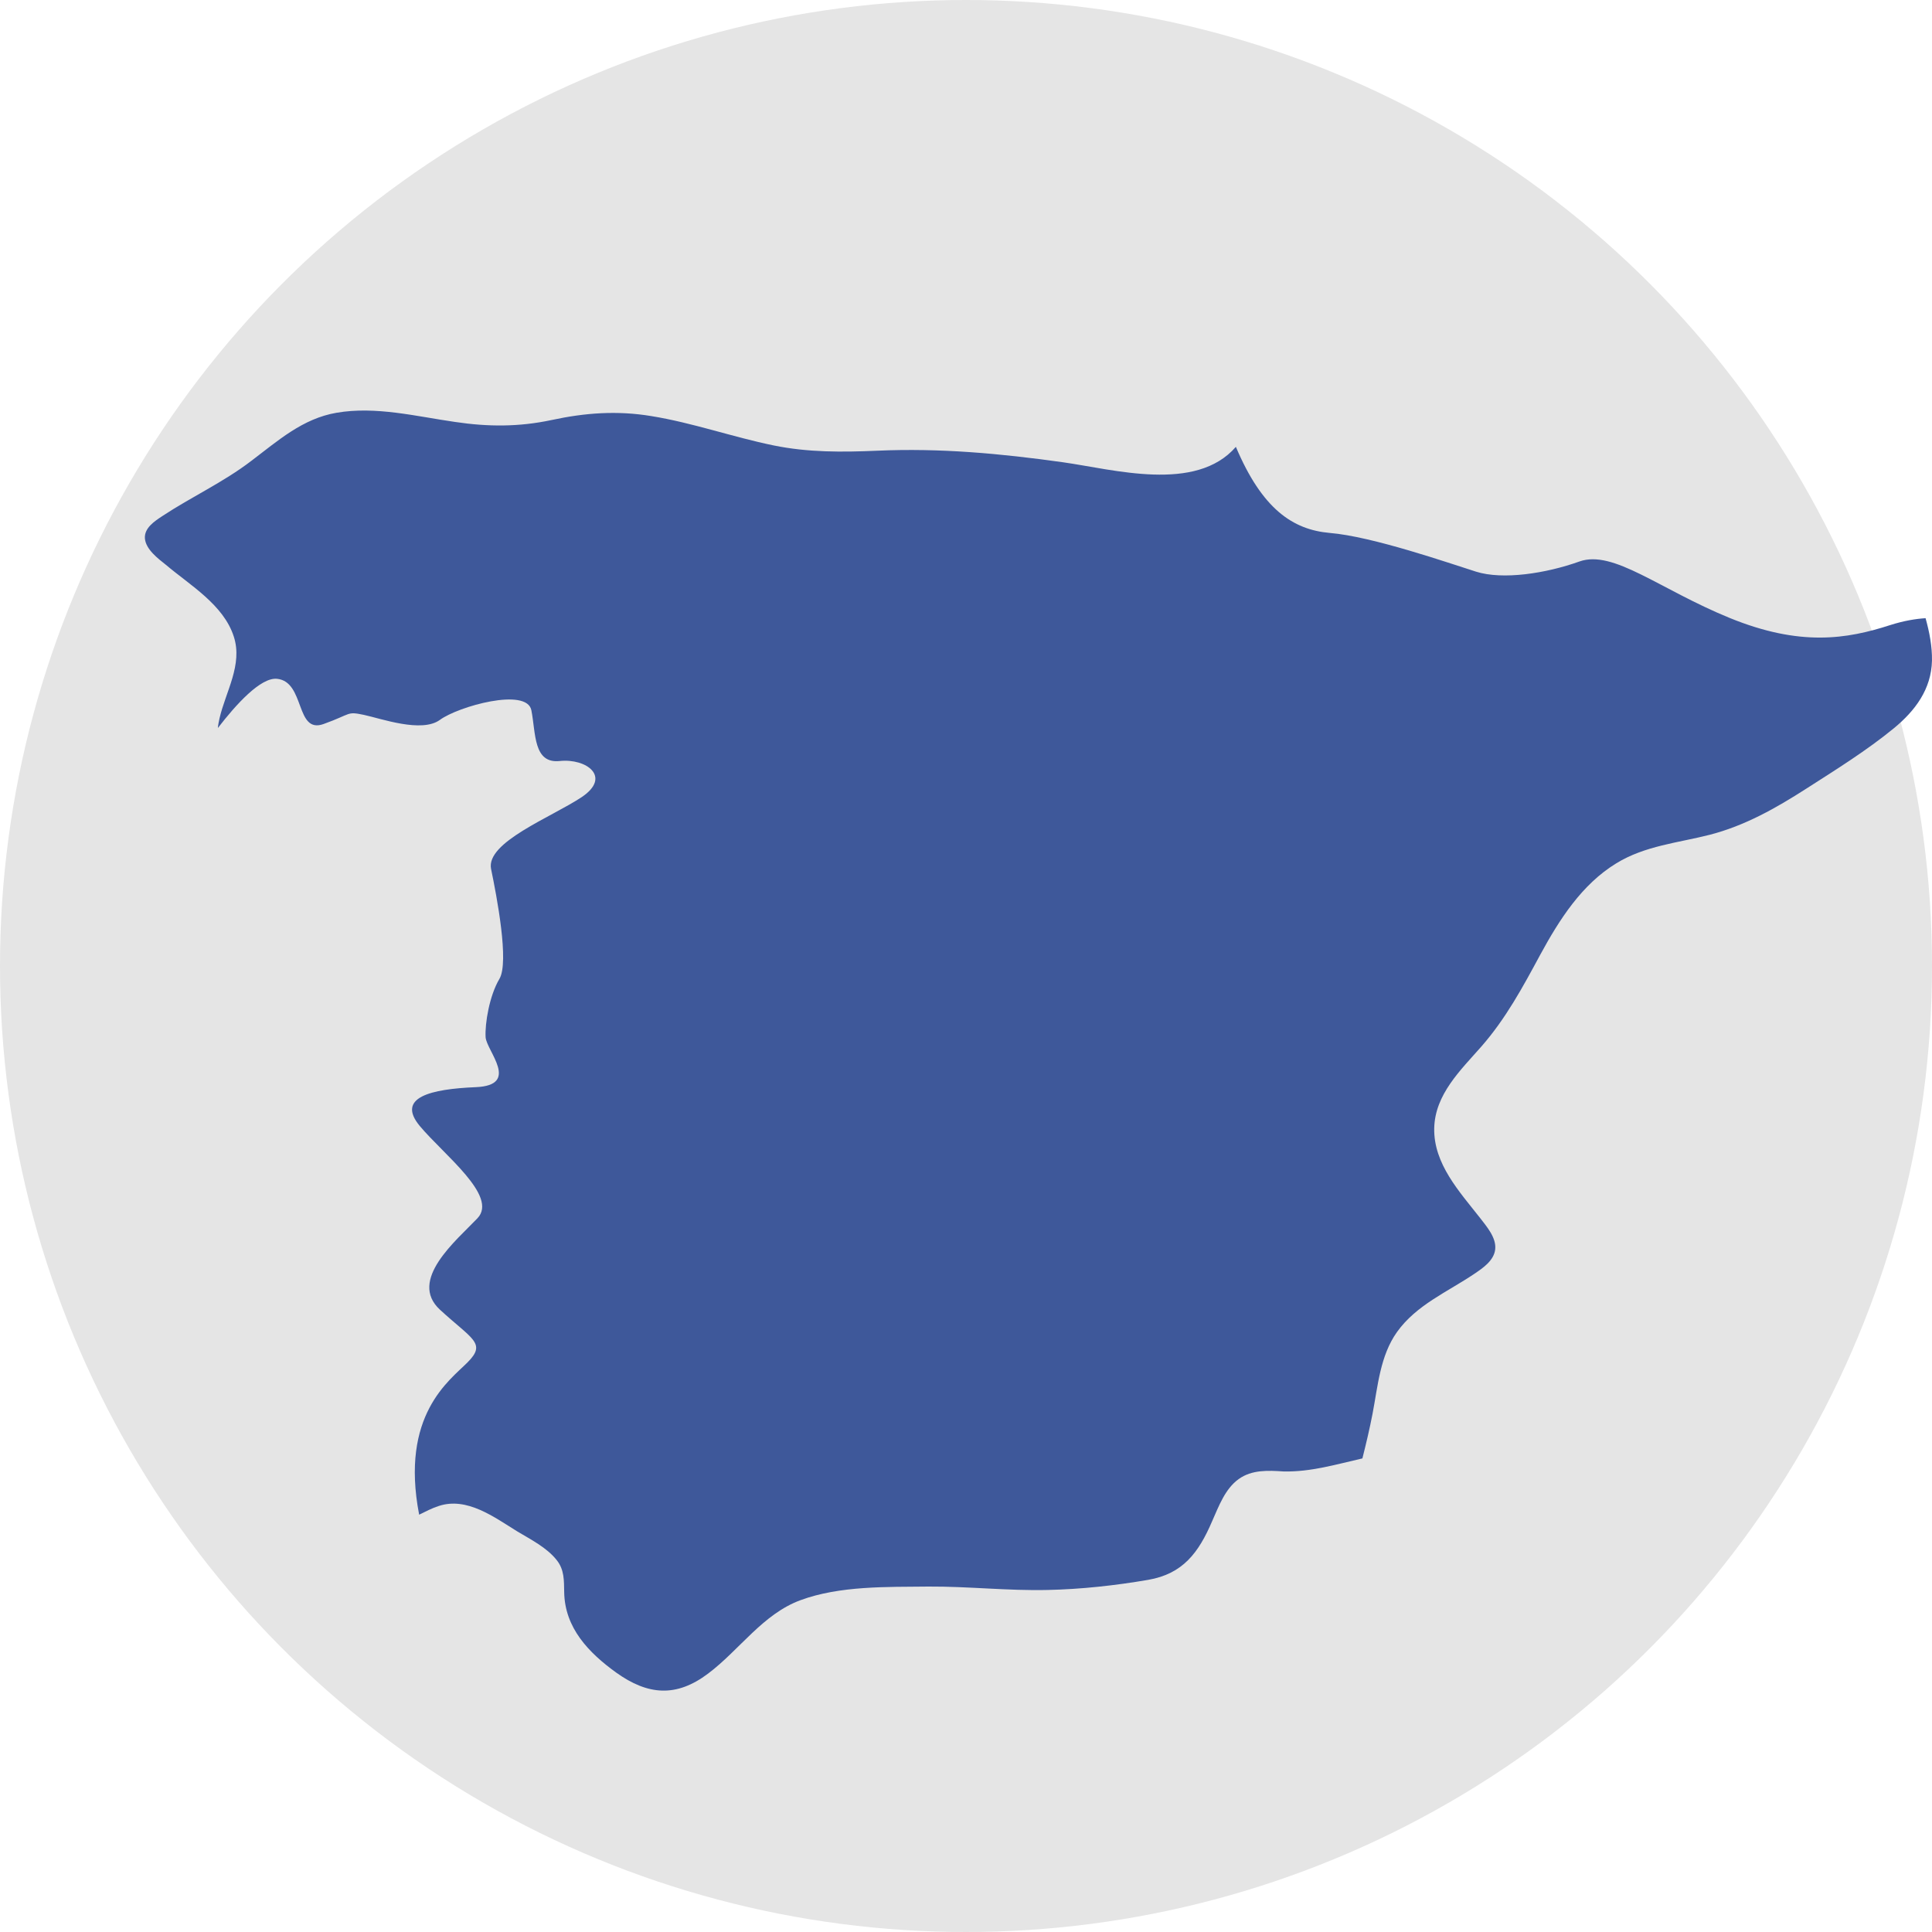
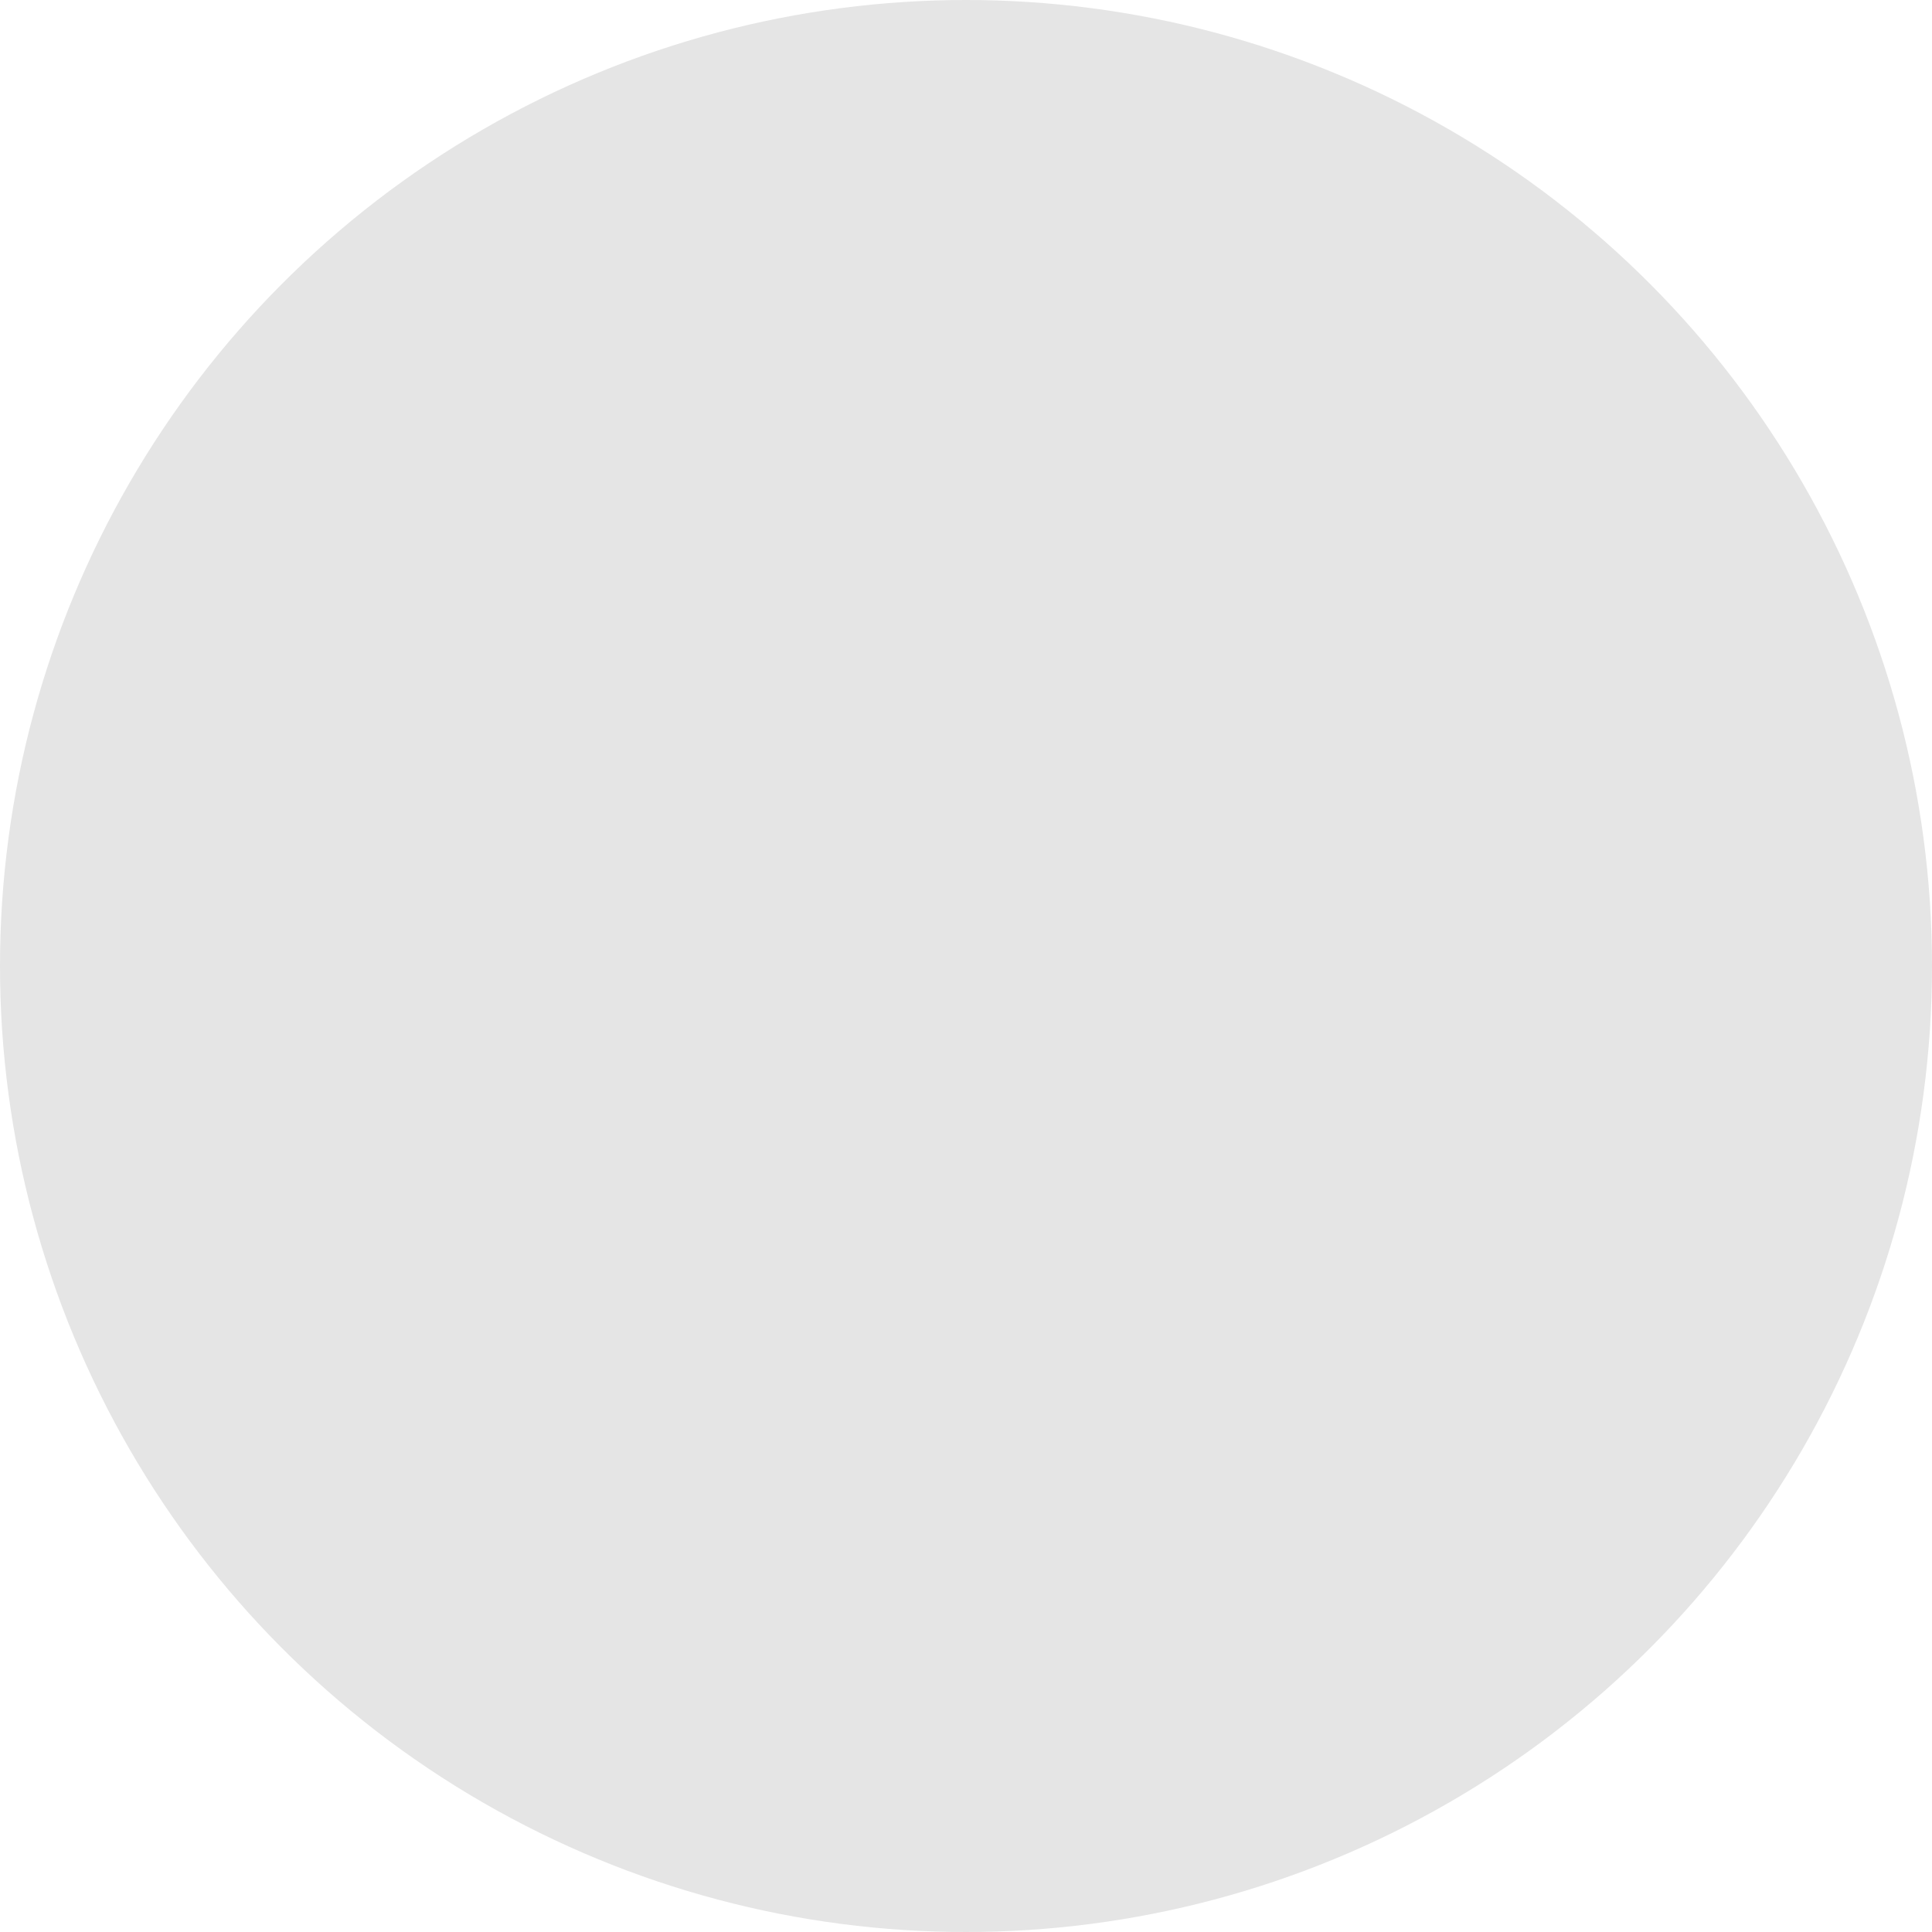
<svg xmlns="http://www.w3.org/2000/svg" width="80" height="80" viewBox="0 0 80 80" fill="none">
  <circle cx="40" cy="40" r="40" fill="#E5E5E5" />
  <g clip-path="url(#clip0)">
-     <path d="M79.999 27.359C79.971 28.541 79.301 29.43 78.428 30.15C77.295 31.079 76.018 31.872 74.789 32.66C73.54 33.462 72.249 34.192 70.798 34.566C69.482 34.902 68.118 35.018 66.927 35.748C65.496 36.623 64.57 38.077 63.779 39.532C63.052 40.879 62.353 42.177 61.34 43.335C60.487 44.307 59.417 45.314 59.388 46.719C59.359 48.198 60.439 49.35 61.292 50.44C61.557 50.785 61.962 51.247 61.914 51.724C61.866 52.196 61.403 52.507 61.051 52.745C59.943 53.494 58.651 54.029 57.846 55.157C57.147 56.14 57.055 57.389 56.834 58.542C56.713 59.169 56.568 59.777 56.414 60.39C55.325 60.638 54.274 60.954 53.151 60.93C52.519 60.886 51.835 60.852 51.29 61.246C50.726 61.65 50.466 62.374 50.191 62.992C49.632 64.295 48.981 65.171 47.54 65.419C46.181 65.652 44.759 65.808 43.385 65.837C41.737 65.876 40.093 65.686 38.444 65.696C36.733 65.715 34.781 65.657 33.147 66.26C31.585 66.834 30.616 68.327 29.32 69.3C28.004 70.292 26.828 70.199 25.512 69.256C24.374 68.434 23.386 67.408 23.362 65.929C23.352 65.448 23.372 65.001 23.053 64.602C22.644 64.081 21.974 63.746 21.415 63.41C20.47 62.827 19.337 61.971 18.166 62.36C17.877 62.452 17.621 62.593 17.356 62.72C16.561 58.586 18.619 57.161 19.361 56.412C20.157 55.614 19.549 55.459 18.219 54.233C16.888 53.008 18.898 51.364 19.771 50.445C20.643 49.526 18.368 47.809 17.38 46.622C16.397 45.435 17.843 45.095 19.699 45.017C21.554 44.94 20.152 43.524 20.108 42.95C20.075 42.377 20.267 41.229 20.677 40.538C21.096 39.852 20.566 37.1 20.335 35.986C20.104 34.877 22.832 33.842 24.09 33.005C25.338 32.164 24.278 31.395 23.179 31.512C22.08 31.629 22.191 30.369 22.003 29.411C21.815 28.453 18.971 29.251 18.214 29.81C17.457 30.359 15.789 29.756 15.066 29.601C14.343 29.45 14.575 29.557 13.399 29.98C12.222 30.403 12.642 28.224 11.47 28.108C10.796 28.04 9.774 29.168 9.022 30.145C9.031 30.019 9.06 29.883 9.089 29.747C9.345 28.638 10.058 27.524 9.682 26.362C9.258 25.039 7.87 24.236 6.872 23.39C6.549 23.133 6.033 22.748 6 22.291C5.971 21.863 6.4 21.581 6.718 21.372C7.932 20.57 9.248 19.971 10.41 19.081C11.509 18.25 12.531 17.331 13.934 17.092C15.558 16.81 17.24 17.243 18.845 17.472C20.209 17.676 21.482 17.681 22.832 17.394C24.23 17.092 25.555 16.995 26.968 17.229C28.683 17.506 30.327 18.094 32.033 18.444C33.46 18.736 34.873 18.726 36.324 18.663C38.926 18.547 41.438 18.78 44.007 19.14C46.113 19.436 49.516 20.414 51.175 18.503C52.264 21.08 53.532 21.931 55.055 22.067C56.838 22.213 60.025 23.327 61.123 23.672C62.222 24.018 64.006 23.75 65.404 23.249C66.807 22.753 68.706 24.397 71.622 25.588C74.543 26.78 76.476 26.464 78.264 25.885C78.843 25.7 79.334 25.623 79.734 25.598C79.894 26.177 80.009 26.761 79.999 27.359Z" fill="#3E589A" />
-   </g>
+     </g>
  <defs>
    <clipPath id="clip0">
      <rect x="6" y="17" width="74" height="53" fill="white" />
    </clipPath>
  </defs>
</svg>